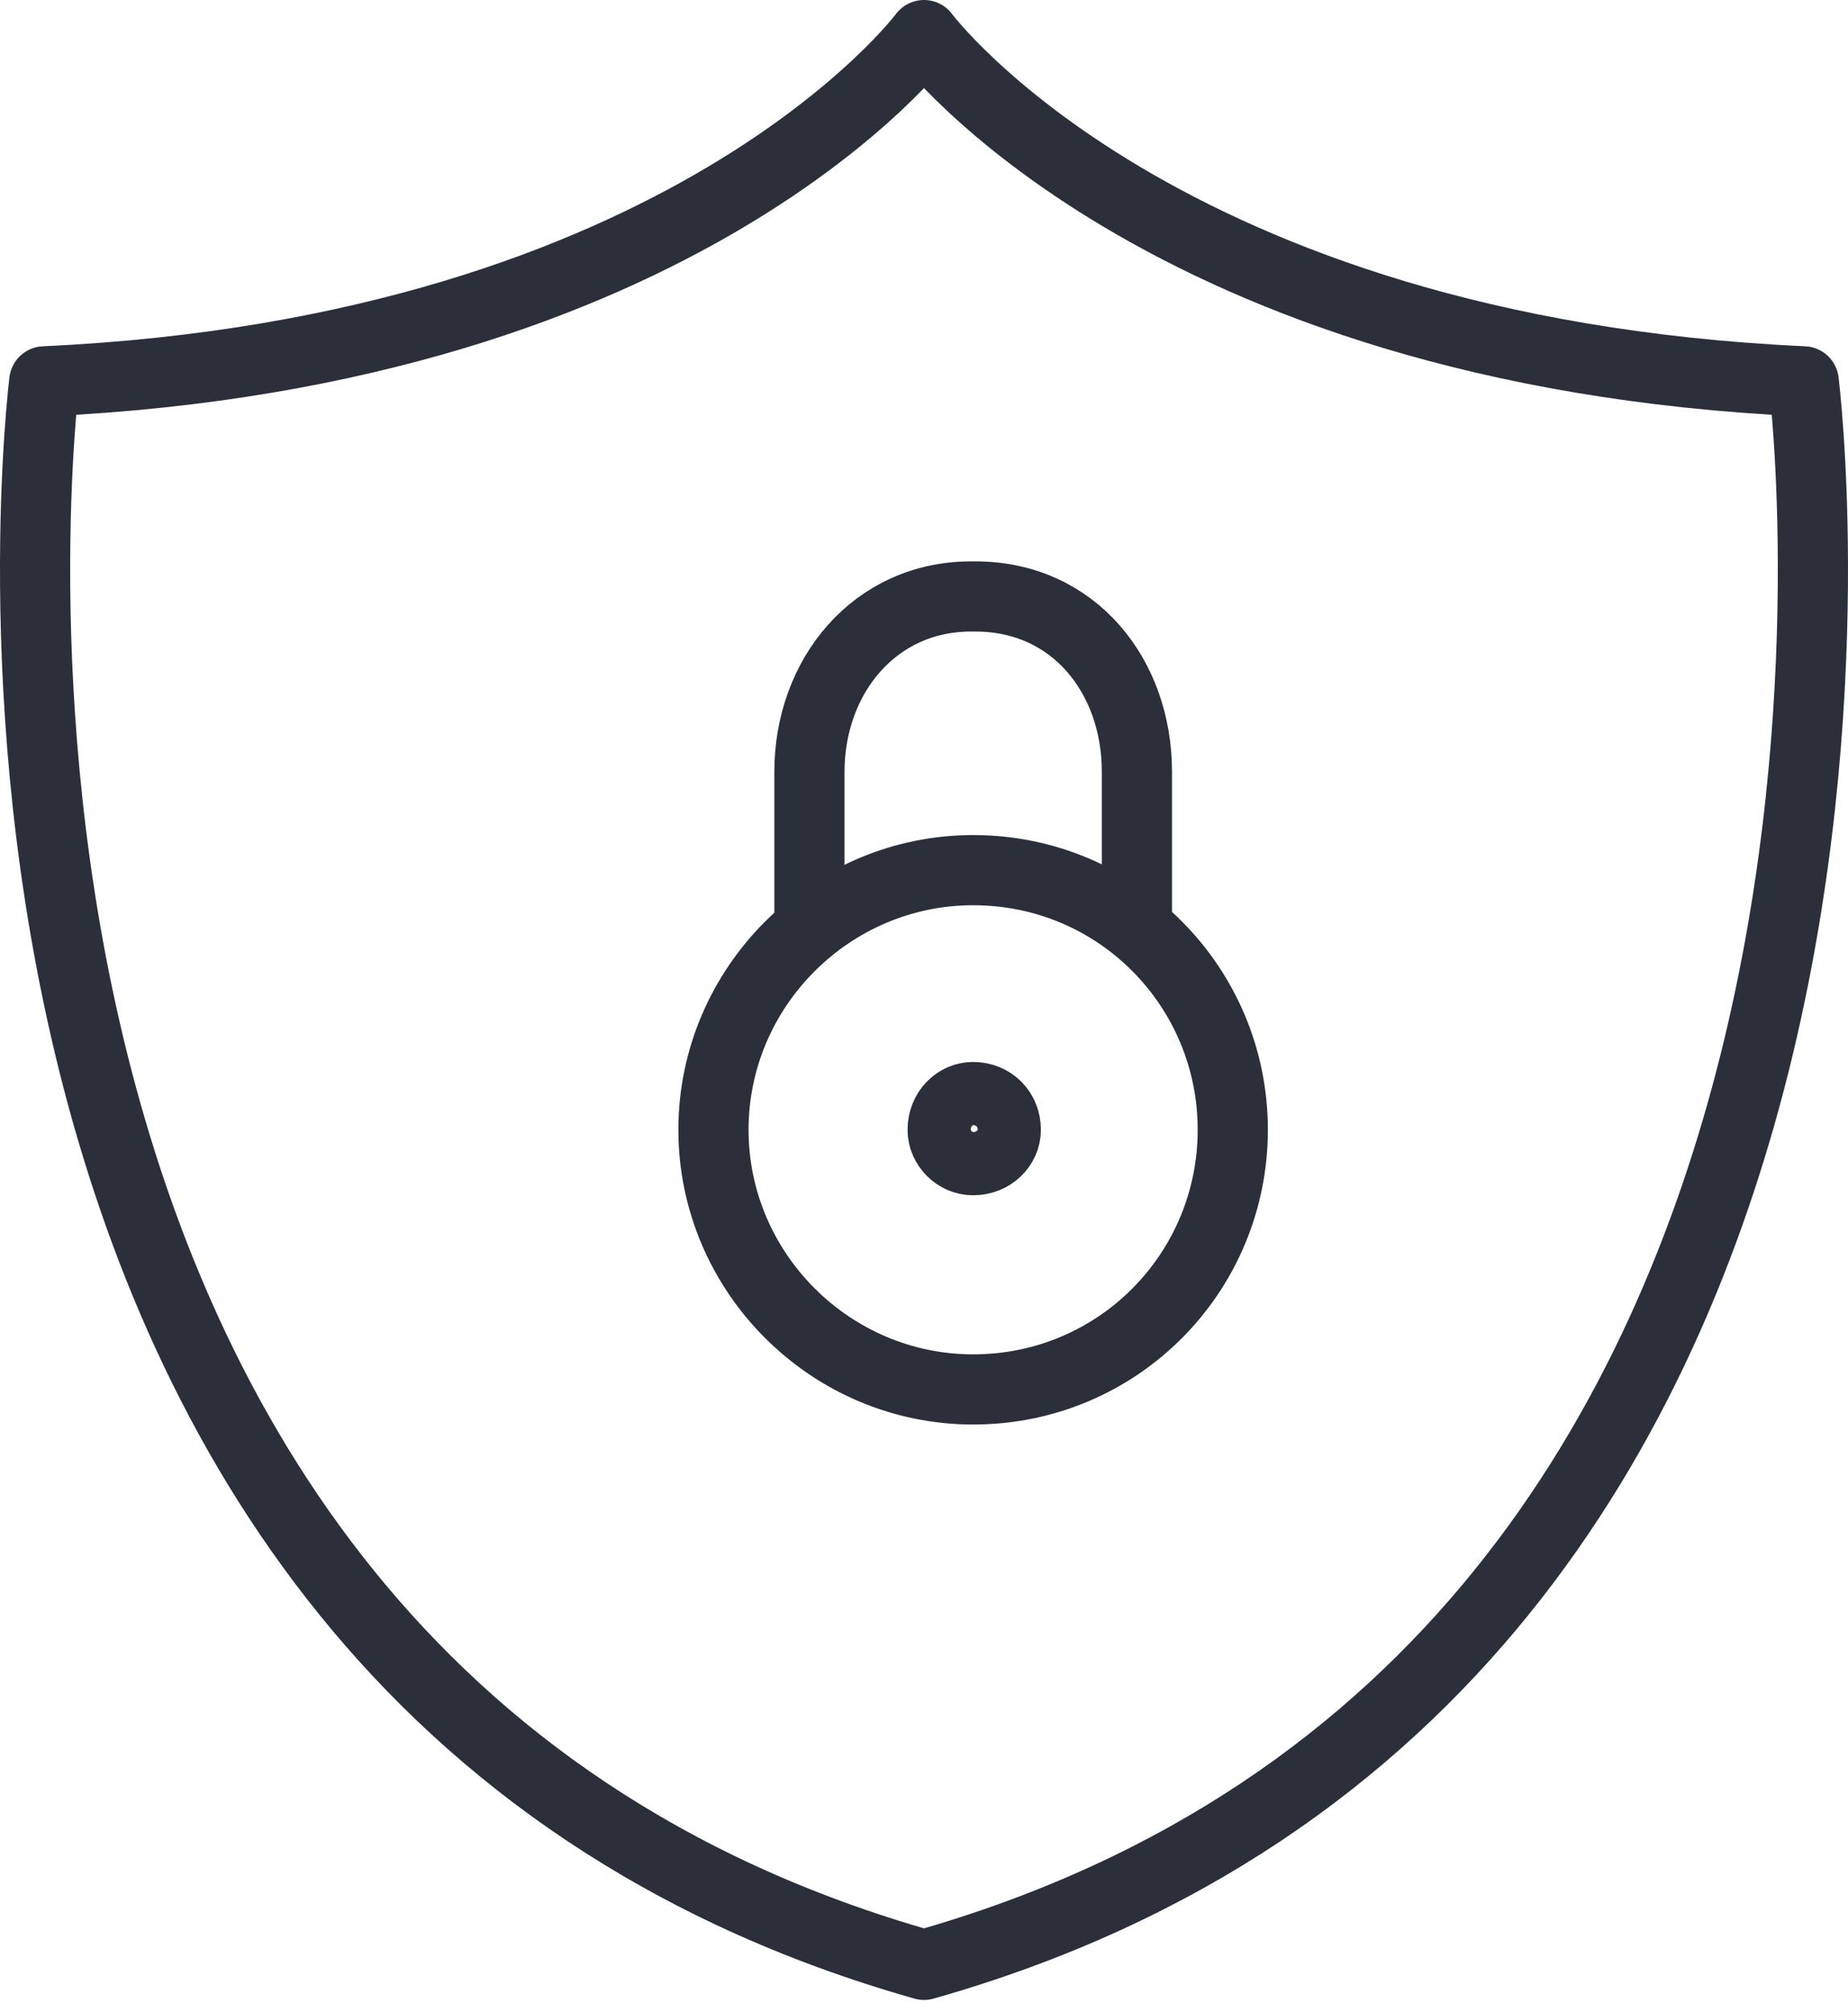
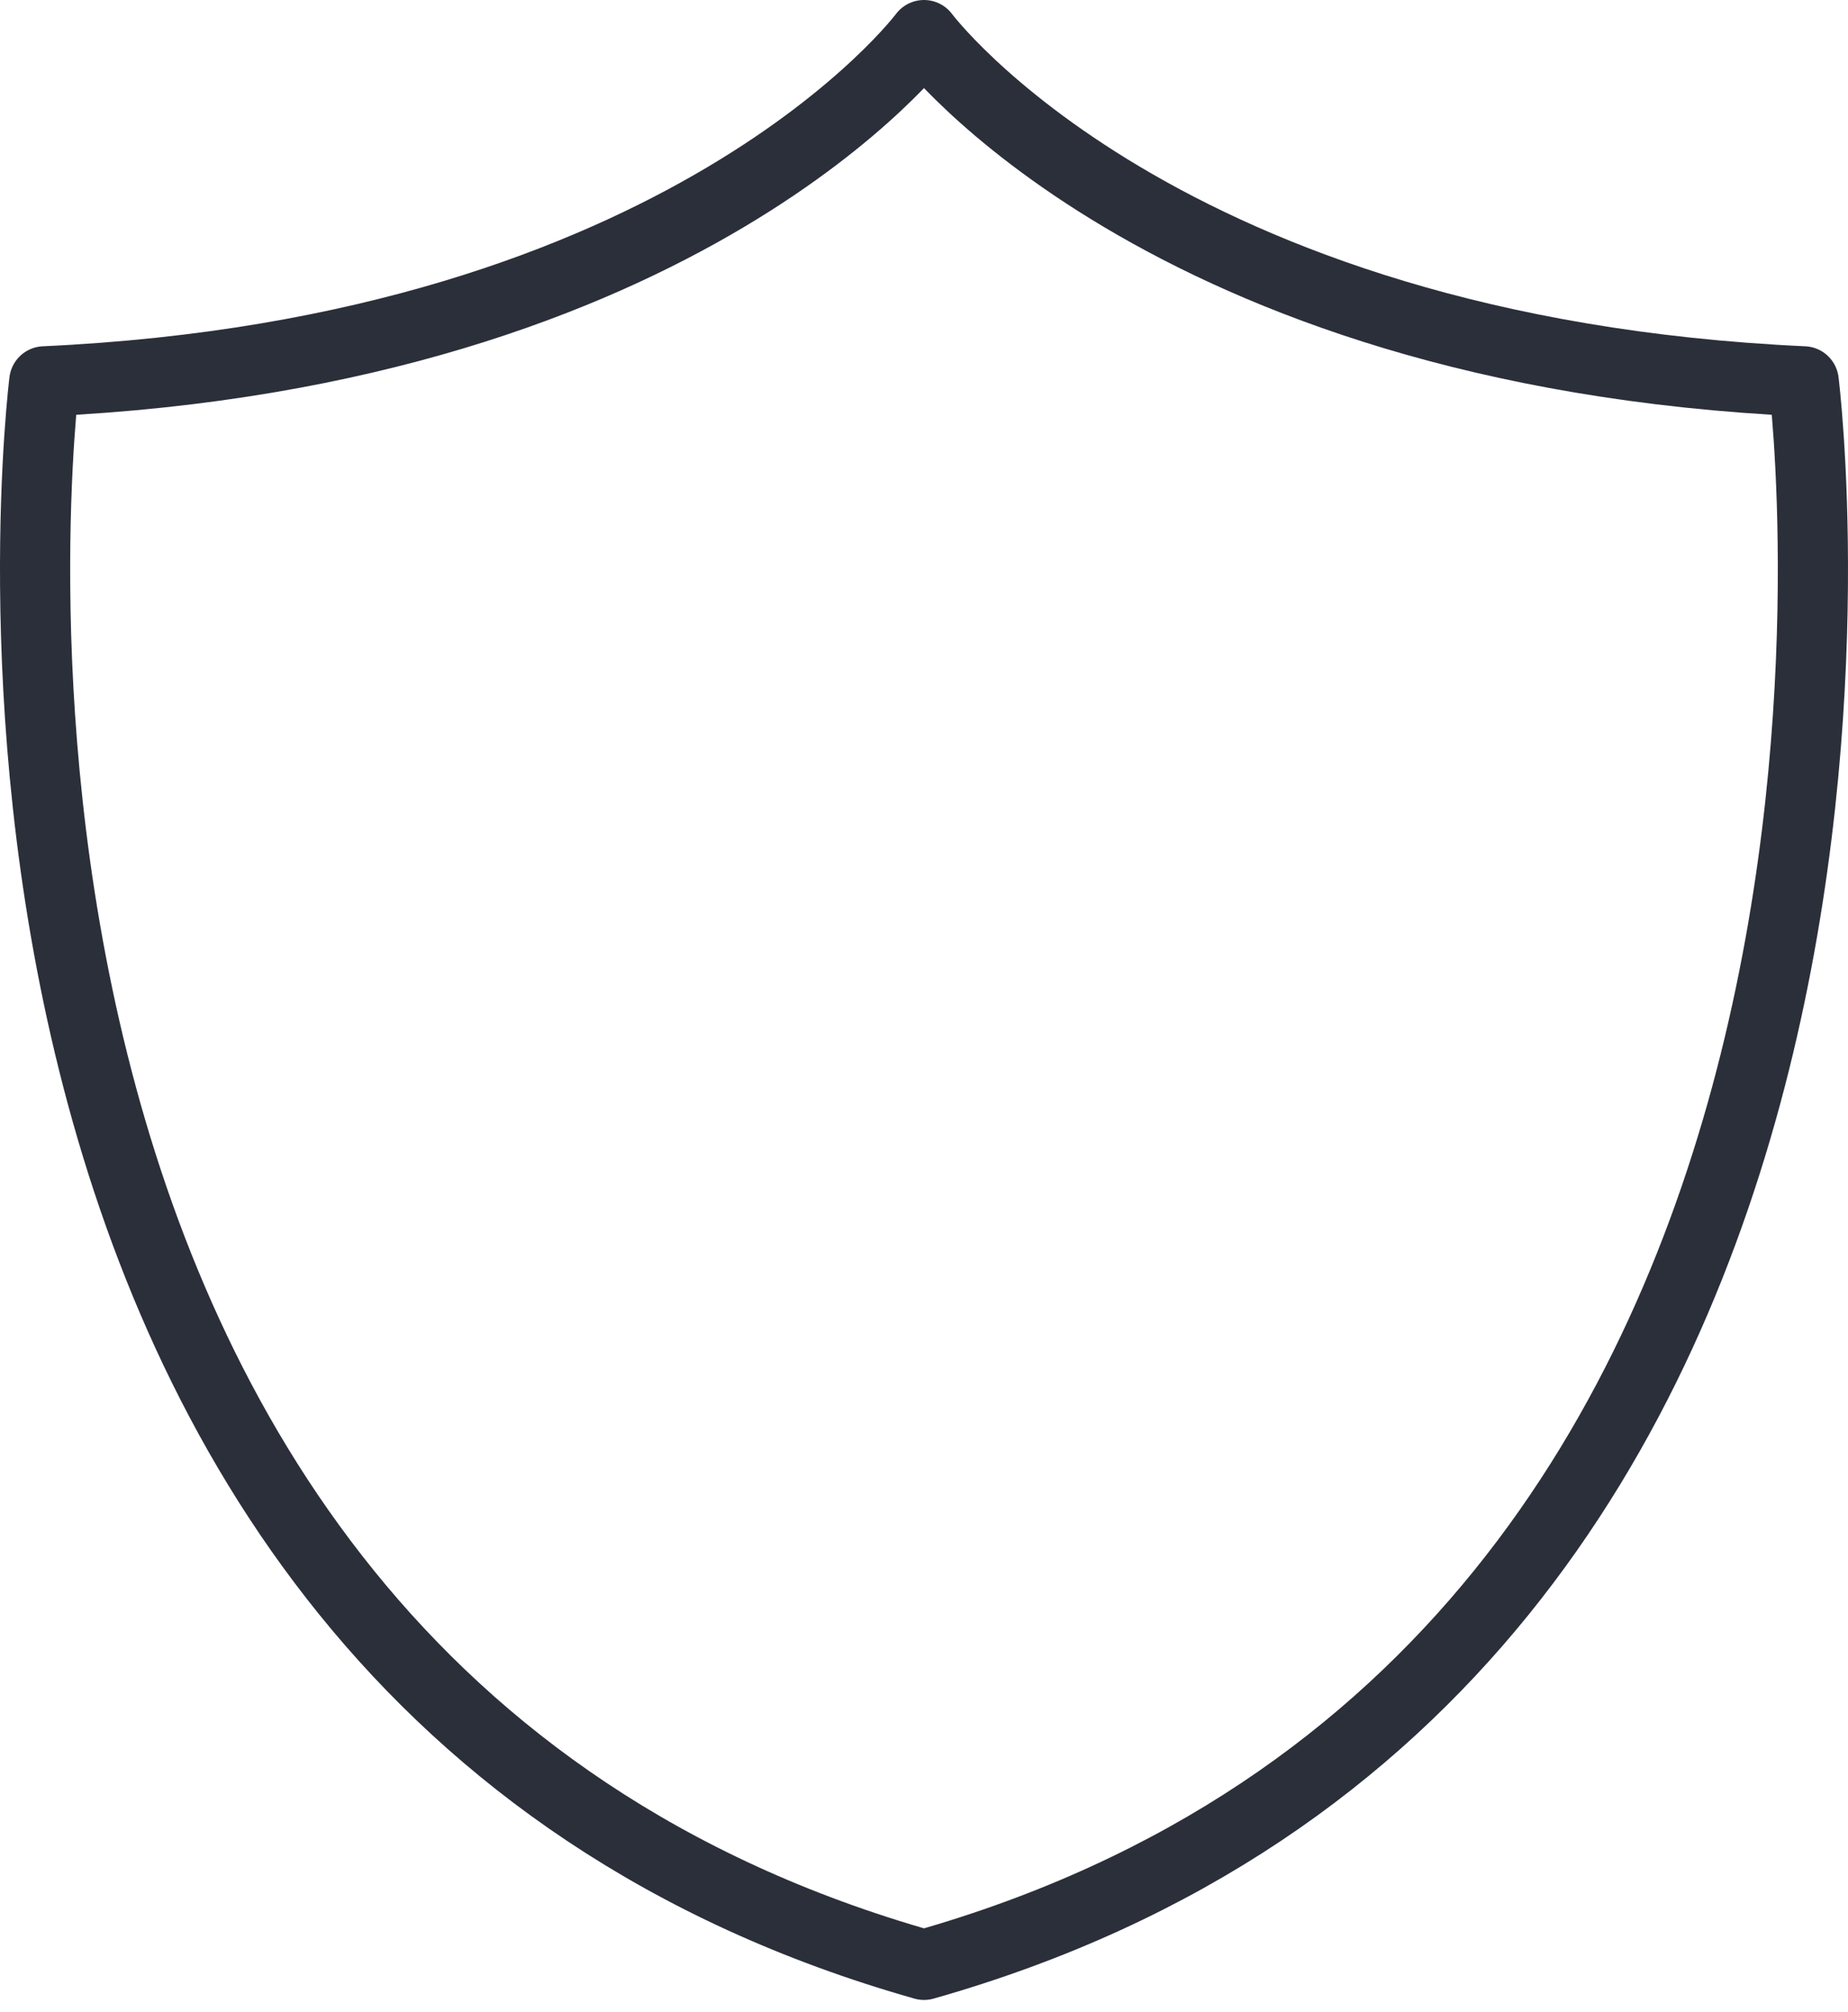
<svg xmlns="http://www.w3.org/2000/svg" width="79" height="86" viewBox="0 0 79 86" fill="none">
  <path d="M39.5 84C84.066 71.363 77.106 16.303 77.106 16.303C49.577 15.039 39.5 1.5 39.5 1.5C39.5 1.5 29.423 15.039 1.894 16.303C1.894 16.303 -5.066 71.363 39.5 84Z" stroke="#2B2F3A" stroke-width="3" stroke-linecap="round" stroke-linejoin="round" />
-   <path d="M52.7 48.3C52.7 54.4 47.8 59.4 41.6 59.4C35.5 59.4 30.5 54.4 30.5 48.3C30.5 42.2 35.5 37.2 41.6 37.2C47.8 37.2 52.7 42.2 52.7 48.3Z" stroke="#2B2F3A" stroke-width="3" stroke-linecap="round" stroke-linejoin="round" />
-   <path d="M42.997 48.3C42.997 49 42.397 49.6 41.597 49.6C40.897 49.6 40.297 49 40.297 48.3C40.297 47.5 40.897 46.9 41.597 46.9C42.397 46.9 42.997 47.5 42.997 48.3Z" stroke="#2B2F3A" stroke-width="3" stroke-linecap="round" stroke-linejoin="round" />
-   <path d="M34.602 39.5V33C34.602 28.9 37.402 25.5 41.502 25.5H41.702C45.902 25.5 48.602 28.9 48.602 33V39.5" stroke="#2B2F3A" stroke-width="3" stroke-linecap="round" stroke-linejoin="round" />
</svg>